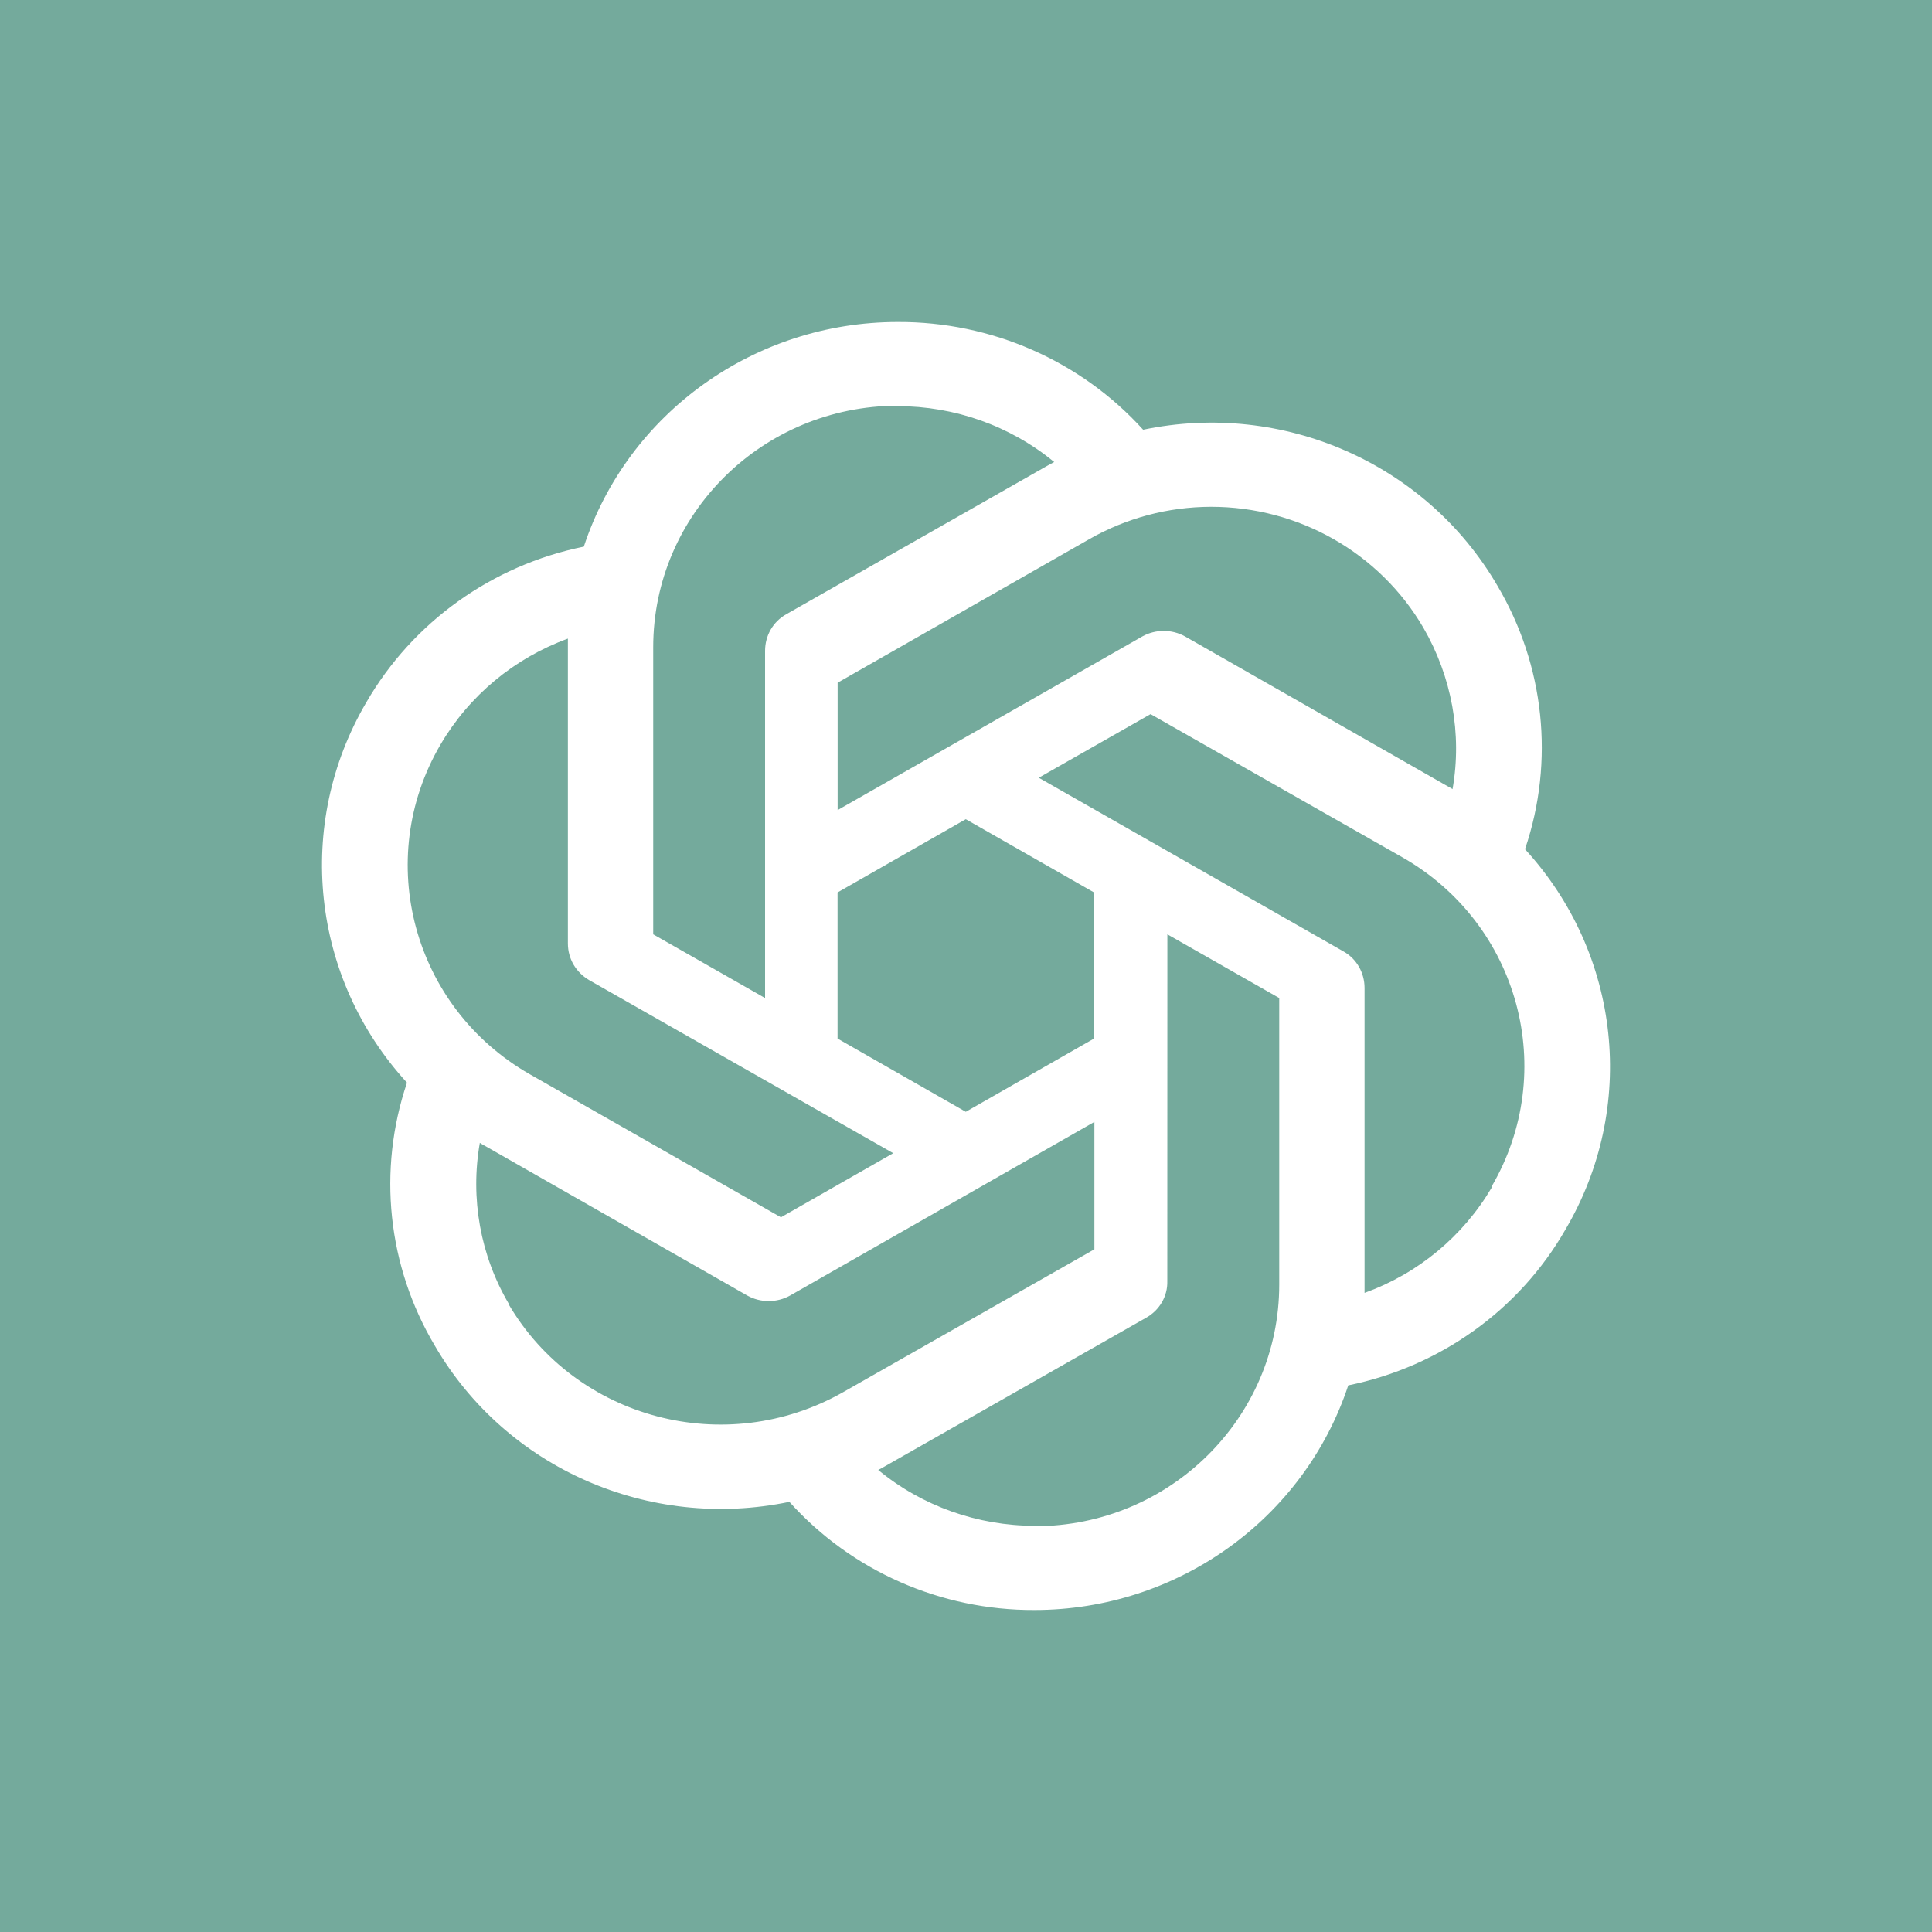
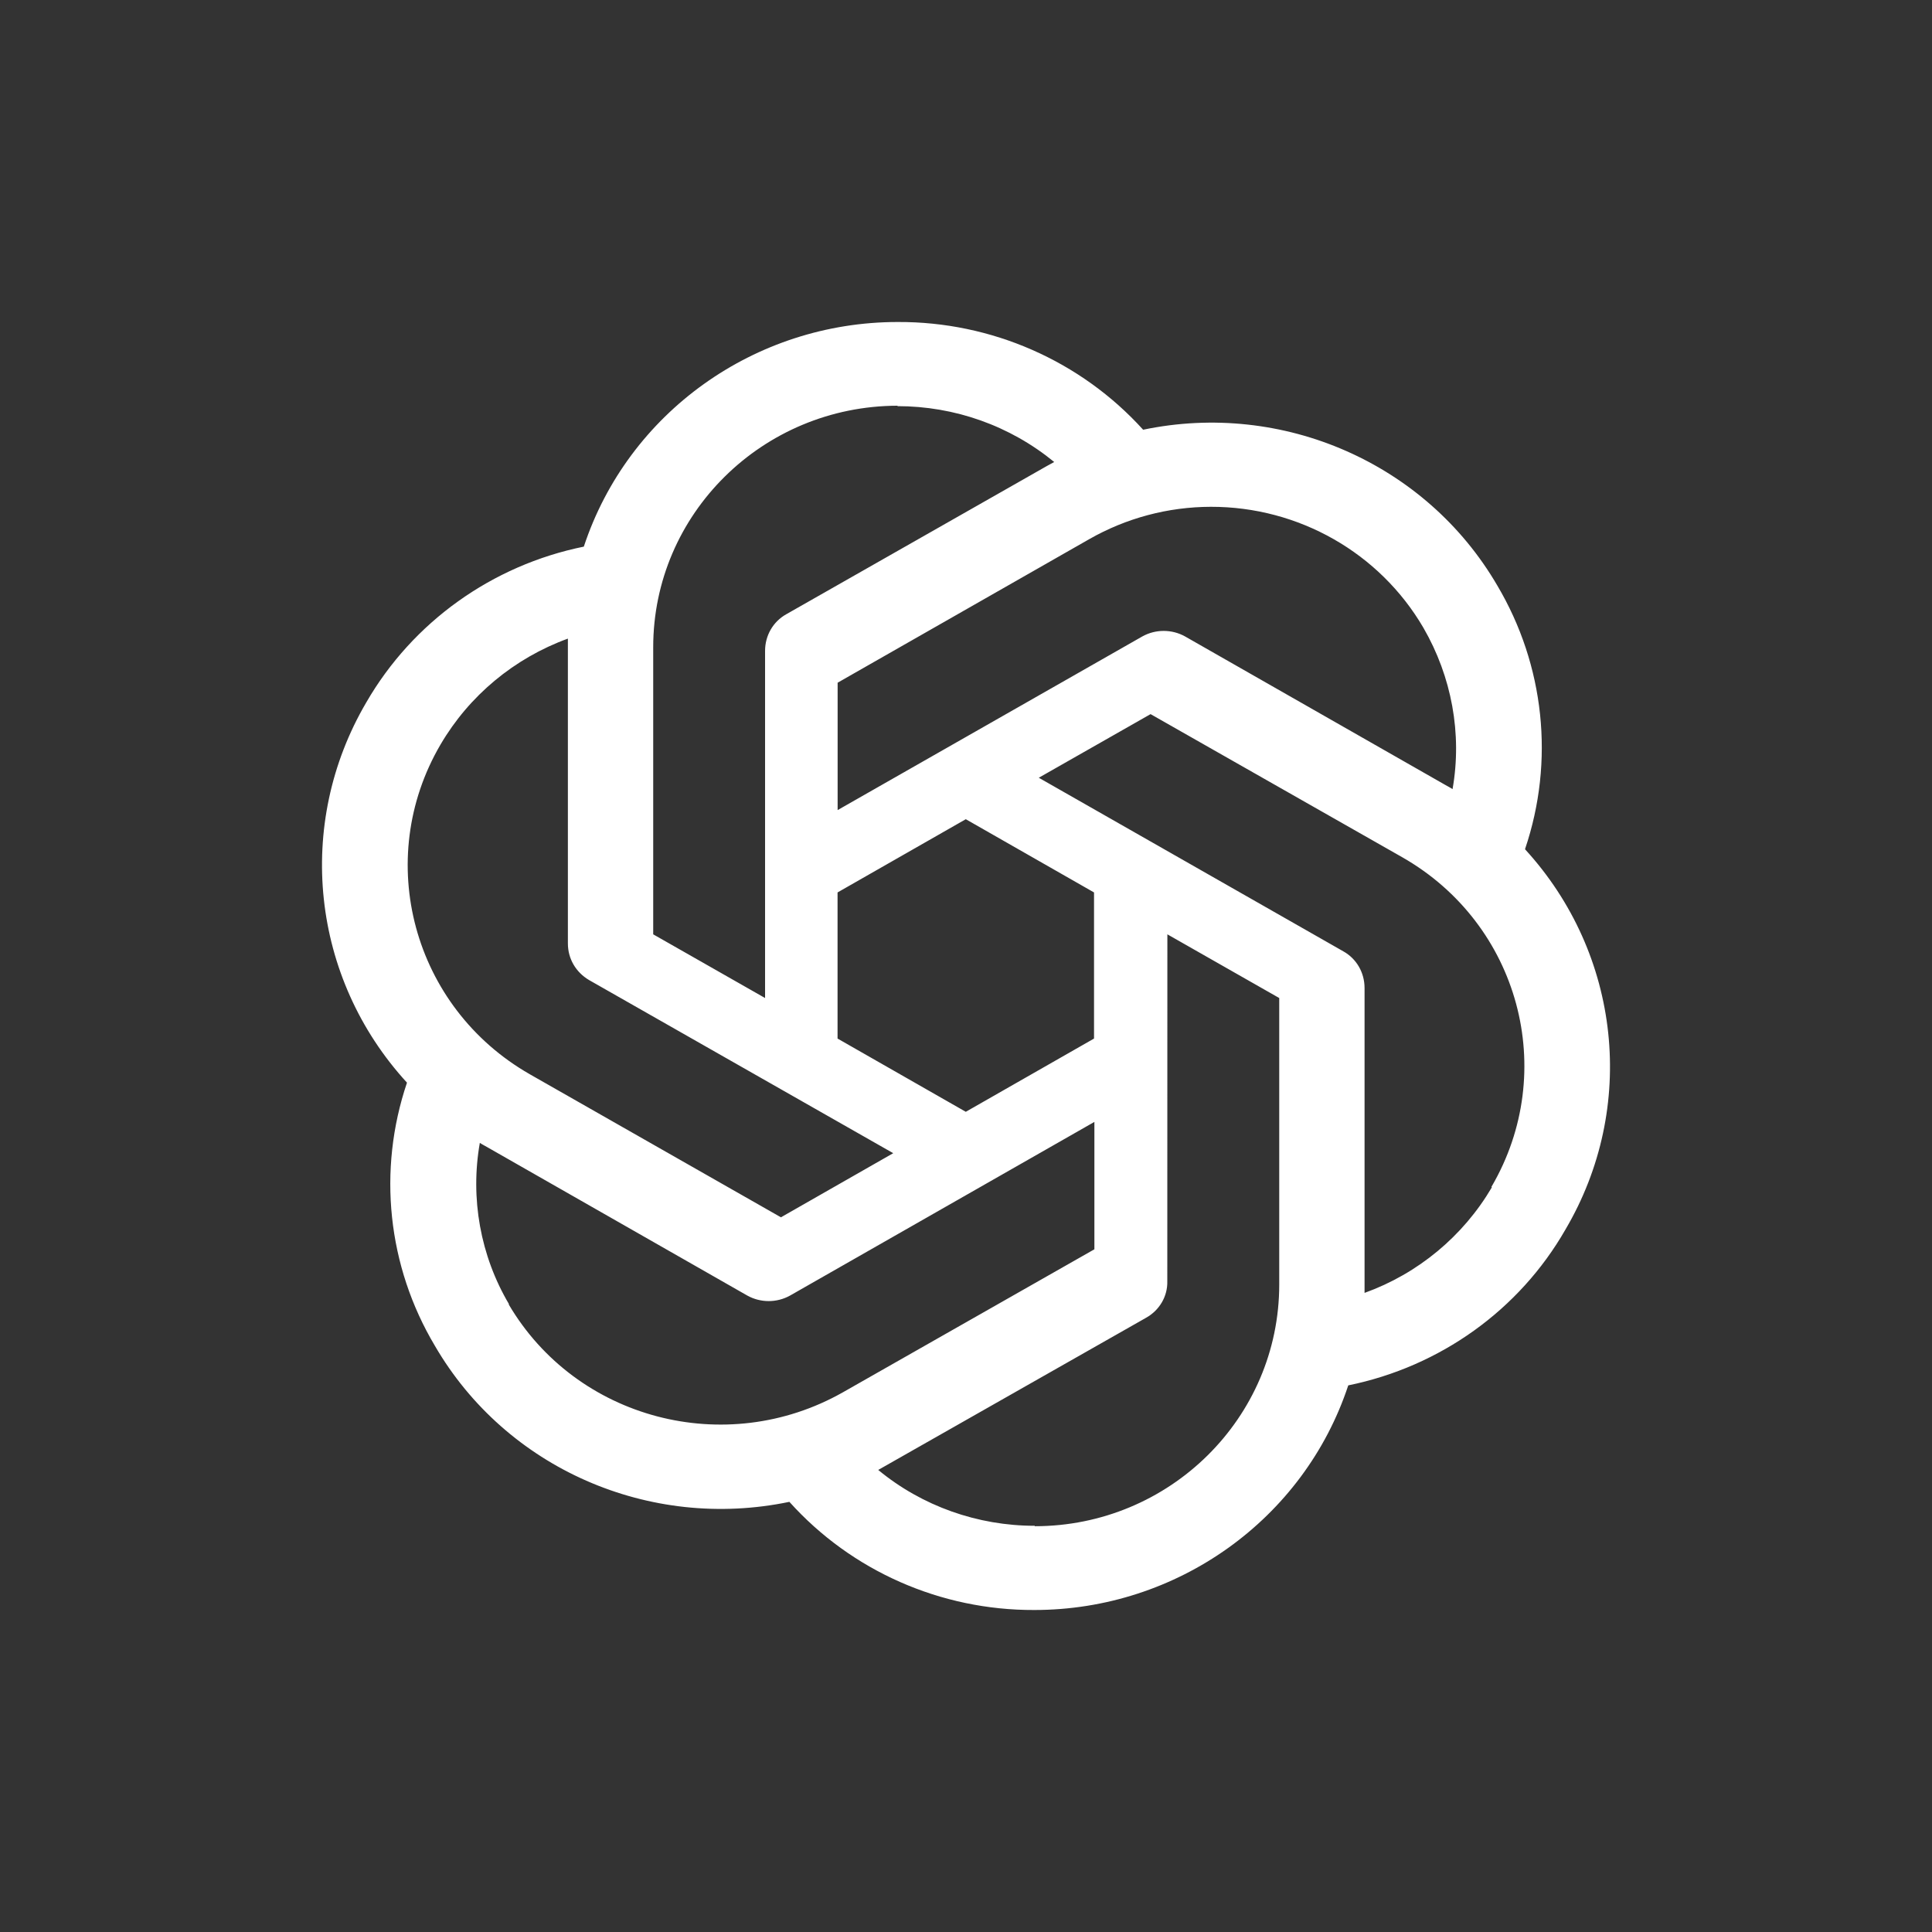
<svg xmlns="http://www.w3.org/2000/svg" width="240" height="240" viewBox="0 0 240 240" fill="none">
  <rect x="0" y="0" width="240" height="240" fill="#333333" stroke="none" />
  <g clip-path="url(#clip0_235_10217)">
-     <path d="M240 0H0V240H240V0Z" fill="#74AA9C" />
-     <path d="M111.516 40C93.777 40 78.017 51.267 72.525 67.904C61.12 70.223 51.274 77.268 45.504 87.251C36.607 102.42 38.641 121.491 50.557 134.492C46.875 145.386 48.138 157.298 54.015 167.166C62.858 182.388 80.651 190.194 98.059 186.565C105.773 195.15 116.856 200.044 128.485 200C146.225 200 161.984 188.734 167.486 172.096C178.909 169.768 188.737 162.723 194.453 152.758C203.404 137.589 201.37 118.518 189.454 105.508V105.455C193.136 94.561 191.873 82.64 185.996 72.728C177.153 57.559 159.359 49.753 142.005 53.382C134.246 44.815 123.146 39.947 111.516 40ZM111.516 50.399L111.463 50.452C118.603 50.452 125.466 52.886 130.958 57.391C130.734 57.497 130.295 57.771 129.973 57.931L97.674 76.303C96.026 77.224 95.04 78.958 95.04 80.852V123.978L81.144 116.066V80.418C81.135 63.86 94.727 50.426 111.516 50.399ZM150.418 62.957C161.313 62.94 171.383 68.666 176.821 77.985C180.333 84.056 181.65 91.153 180.441 98.03C180.217 97.871 179.787 97.649 179.509 97.49L147.219 79.064C145.571 78.144 143.546 78.144 141.898 79.064L104.053 100.632V84.808L135.295 66.984C139.891 64.356 145.105 62.966 150.418 62.957ZM70.545 79.33V117.199C70.545 119.093 71.531 120.774 73.179 121.748L110.961 143.253L97.011 151.218L65.815 133.448C51.3 125.146 46.337 106.818 54.723 92.49C58.28 86.419 63.87 81.764 70.545 79.33ZM142.928 88.711L174.178 106.482C188.737 114.774 193.674 133.085 185.27 147.44L185.324 147.493C181.758 153.564 176.149 158.219 169.51 160.608V122.73C169.51 120.836 168.525 119.102 166.876 118.181L129.041 96.614L142.928 88.711ZM119.974 101.765L135.904 110.862V129.014L119.974 138.112L104.044 129.014V110.862L119.974 101.765ZM145.015 116.066L158.911 123.978V159.573C158.911 176.149 145.293 189.592 128.539 189.592V189.539C121.452 189.539 114.536 187.096 109.097 182.601C109.321 182.494 109.814 182.22 110.083 182.061L142.372 163.697C144.021 162.777 145.06 161.042 145.006 159.148L145.015 116.066ZM135.949 139.368V155.192L104.698 172.963C90.139 181.202 71.585 176.326 63.181 162.015H63.234C59.669 155.997 58.396 148.847 59.606 141.97C59.83 142.13 60.269 142.351 60.538 142.51L92.827 160.936C94.476 161.856 96.501 161.856 98.149 160.936L135.949 139.368Z" fill="white" />
+     <path d="M111.516 40C93.777 40 78.017 51.267 72.525 67.904C61.12 70.223 51.274 77.268 45.504 87.251C36.607 102.42 38.641 121.491 50.557 134.492C46.875 145.386 48.138 157.298 54.015 167.166C62.858 182.388 80.651 190.194 98.059 186.565C105.773 195.15 116.856 200.044 128.485 200C146.225 200 161.984 188.734 167.486 172.096C178.909 169.768 188.737 162.723 194.453 152.758C203.404 137.589 201.37 118.518 189.454 105.508V105.455C193.136 94.561 191.873 82.64 185.996 72.728C177.153 57.559 159.359 49.753 142.005 53.382C134.246 44.815 123.146 39.947 111.516 40ZM111.516 50.399L111.463 50.452C118.603 50.452 125.466 52.886 130.958 57.391C130.734 57.497 130.295 57.771 129.973 57.931L97.674 76.303C96.026 77.224 95.04 78.958 95.04 80.852V123.978L81.144 116.066V80.418C81.135 63.86 94.727 50.426 111.516 50.399ZM150.418 62.957C161.313 62.94 171.383 68.666 176.821 77.985C180.333 84.056 181.65 91.153 180.441 98.03C180.217 97.871 179.787 97.649 179.509 97.49L147.219 79.064C145.571 78.144 143.546 78.144 141.898 79.064L104.053 100.632V84.808L135.295 66.984C139.891 64.356 145.105 62.966 150.418 62.957ZM70.545 79.33V117.199C70.545 119.093 71.531 120.774 73.179 121.748L110.961 143.253L97.011 151.218L65.815 133.448C51.3 125.146 46.337 106.818 54.723 92.49C58.28 86.419 63.87 81.764 70.545 79.33ZM142.928 88.711L174.178 106.482C188.737 114.774 193.674 133.085 185.27 147.44L185.324 147.493C181.758 153.564 176.149 158.219 169.51 160.608V122.73C169.51 120.836 168.525 119.102 166.876 118.181L129.041 96.614L142.928 88.711ZM119.974 101.765L135.904 110.862V129.014L119.974 138.112L104.044 129.014V110.862L119.974 101.765ZM145.015 116.066L158.911 123.978V159.573C158.911 176.149 145.293 189.592 128.539 189.592V189.539C121.452 189.539 114.536 187.096 109.097 182.601L142.372 163.697C144.021 162.777 145.06 161.042 145.006 159.148L145.015 116.066ZM135.949 139.368V155.192L104.698 172.963C90.139 181.202 71.585 176.326 63.181 162.015H63.234C59.669 155.997 58.396 148.847 59.606 141.97C59.83 142.13 60.269 142.351 60.538 142.51L92.827 160.936C94.476 161.856 96.501 161.856 98.149 160.936L135.949 139.368Z" fill="white" />
  </g>
  <defs>
    <clipPath id="clip0_235_10217">
      <rect width="240" height="240" fill="white" />
    </clipPath>
  </defs>
</svg>